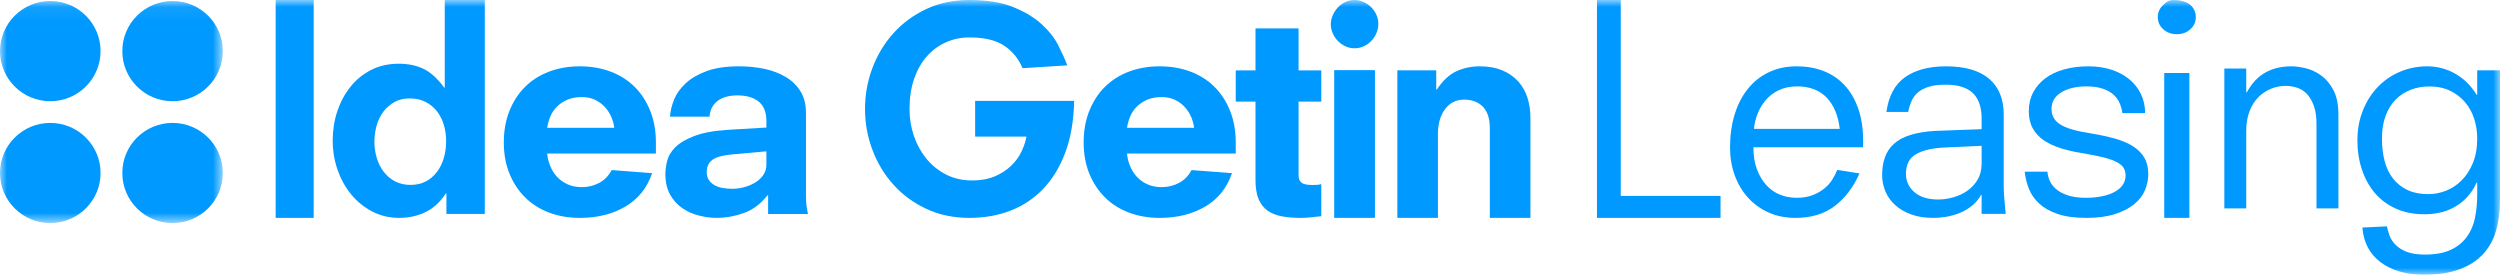
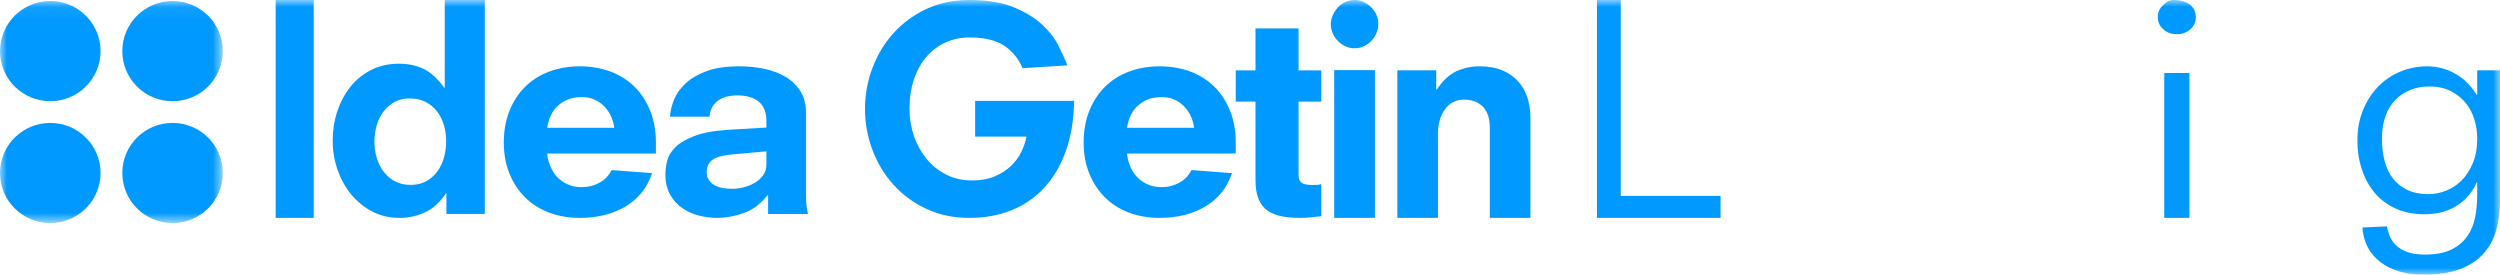
<svg xmlns="http://www.w3.org/2000/svg" xmlns:xlink="http://www.w3.org/1999/xlink" width="182px" height="20px" viewBox="0 0 182 20" version="1.1">
  <title>F77408AD-6607-4080-8153-7D6511D0A302</title>
  <defs>
    <polygon id="path-1" points="0 0.073 16.221 0.073 16.221 16.239 0 16.239" />
    <polygon id="path-3" points="0 20 182 20 182 0 0 0" />
  </defs>
  <g id="Mobile" stroke="none" stroke-width="1" fill="none" fill-rule="evenodd">
    <g id="Mobile_menu_oferta" transform="translate(-16, -26)">
      <g id="Header" transform="translate(-1, -17)">
        <g id="Group-11" transform="translate(17, 35)">
          <g id="Group-21" transform="translate(0, 8)">
            <g id="Group-3">
              <mask id="mask-2" fill="white">
                <use xlink:href="#path-1" />
              </mask>
              <g id="Clip-2" />
              <path d="M16.221,12.593 C16.221,10.578 14.582,8.948 12.561,8.948 C10.541,8.948 8.904,10.578 8.904,12.593 C8.904,14.608 10.541,16.239 12.561,16.239 C14.582,16.239 16.221,14.608 16.221,12.593 M7.321,12.593 C7.321,10.578 5.679,8.948 3.661,8.948 C1.639,8.948 0,10.578 0,12.593 C0,14.608 1.639,16.239 3.661,16.239 C5.679,16.239 7.321,14.608 7.321,12.593 M16.221,3.721 C16.221,1.704 14.582,0.073 12.561,0.073 C10.541,0.073 8.904,1.704 8.904,3.721 C8.904,5.735 10.541,7.369 12.561,7.369 C14.582,7.369 16.221,5.735 16.221,3.721 M7.321,3.721 C7.321,5.735 5.679,7.369 3.661,7.369 C1.639,7.369 0,5.735 0,3.721 C0,1.704 1.639,0.073 3.661,0.073 C5.679,0.073 7.321,1.704 7.321,3.721" id="Fill-1" fill="#0099FF" mask="url(#mask-2)" />
            </g>
            <mask id="mask-4" fill="white">
              <use xlink:href="#path-3" />
            </mask>
            <g id="Clip-5" />
            <polygon id="Fill-4" fill="#0099FF" mask="url(#mask-4)" points="20.068 15.862 22.837 15.862 22.837 0 20.068 0" />
            <path d="M32.479,10.271 C32.479,9.871 32.425,9.484 32.317,9.111 C32.209,8.739 32.044,8.407 31.821,8.117 C31.599,7.827 31.322,7.596 30.991,7.424 C30.661,7.251 30.266,7.165 29.808,7.165 C29.389,7.165 29.021,7.255 28.704,7.434 C28.387,7.614 28.12,7.848 27.905,8.138 C27.689,8.428 27.527,8.763 27.419,9.142 C27.311,9.522 27.257,9.912 27.257,10.312 C27.257,10.727 27.314,11.124 27.429,11.503 C27.543,11.883 27.712,12.217 27.935,12.507 C28.158,12.797 28.431,13.029 28.754,13.201 C29.079,13.374 29.456,13.46 29.888,13.46 C30.306,13.46 30.674,13.377 30.991,13.212 C31.308,13.046 31.578,12.818 31.801,12.528 C32.024,12.238 32.192,11.9 32.307,11.513 C32.422,11.127 32.479,10.713 32.479,10.271 L32.479,10.271 Z M32.499,14.081 L32.459,14.081 C32.041,14.716 31.541,15.172 30.961,15.448 C30.381,15.724 29.753,15.862 29.079,15.862 C28.35,15.862 27.689,15.707 27.095,15.396 C26.501,15.085 25.992,14.671 25.566,14.154 C25.142,13.636 24.811,13.039 24.574,12.362 C24.338,11.686 24.221,10.975 24.221,10.229 C24.221,9.484 24.332,8.777 24.554,8.107 C24.777,7.437 25.094,6.844 25.506,6.326 C25.917,5.808 26.42,5.398 27.014,5.094 C27.608,4.79 28.282,4.639 29.038,4.639 C29.713,4.639 30.31,4.763 30.83,5.011 C31.349,5.26 31.852,5.715 32.338,6.378 L32.378,6.378 L32.378,0 L35.293,0 L35.293,15.572 L32.499,15.572 L32.499,14.081 Z" id="Fill-6" fill="#0099FF" mask="url(#mask-4)" />
            <path d="M44.718,9.306 C44.69,9.049 44.62,8.787 44.508,8.523 C44.395,8.258 44.241,8.017 44.044,7.8 C43.848,7.583 43.609,7.406 43.329,7.271 C43.048,7.135 42.725,7.067 42.361,7.067 C41.968,7.067 41.624,7.128 41.329,7.25 C41.035,7.373 40.782,7.536 40.571,7.739 C40.361,7.942 40.196,8.18 40.077,8.452 C39.957,8.723 39.877,9.008 39.835,9.306 L44.718,9.306 Z M39.835,11.179 C39.863,11.492 39.936,11.794 40.056,12.085 C40.175,12.377 40.336,12.635 40.54,12.859 C40.743,13.083 40.996,13.267 41.298,13.409 C41.599,13.551 41.954,13.623 42.361,13.623 C42.824,13.623 43.248,13.518 43.634,13.307 C44.02,13.097 44.318,12.788 44.529,12.381 L47.475,12.605 C47.11,13.677 46.462,14.489 45.529,15.038 C44.595,15.587 43.49,15.862 42.213,15.862 C41.399,15.862 40.652,15.733 39.972,15.475 C39.29,15.218 38.709,14.848 38.224,14.366 C37.74,13.884 37.361,13.307 37.087,12.635 C36.814,11.963 36.677,11.207 36.677,10.365 C36.677,9.524 36.814,8.76 37.087,8.075 C37.361,7.39 37.74,6.806 38.224,6.324 C38.709,5.842 39.29,5.472 39.972,5.215 C40.652,4.957 41.399,4.828 42.213,4.828 C43.026,4.828 43.774,4.957 44.455,5.215 C45.135,5.472 45.718,5.842 46.202,6.324 C46.686,6.806 47.065,7.39 47.339,8.075 C47.613,8.76 47.749,9.524 47.749,10.365 L47.749,11.179 L39.835,11.179 Z" id="Fill-7" fill="#0099FF" mask="url(#mask-4)" />
            <path d="M55.793,11.017 L53.286,11.241 C52.59,11.309 52.11,11.444 51.846,11.648 C51.581,11.852 51.449,12.143 51.449,12.523 C51.449,12.754 51.501,12.948 51.605,13.104 C51.71,13.26 51.846,13.385 52.013,13.48 C52.179,13.575 52.378,13.643 52.607,13.684 C52.838,13.725 53.078,13.745 53.328,13.745 C53.565,13.745 53.826,13.711 54.111,13.643 C54.397,13.575 54.665,13.47 54.915,13.327 C55.166,13.185 55.375,13.002 55.542,12.778 C55.71,12.554 55.793,12.286 55.793,11.974 L55.793,11.017 Z M55.919,14.213 L55.876,14.213 C55.375,14.851 54.793,15.286 54.132,15.516 C53.471,15.747 52.827,15.862 52.2,15.862 C51.783,15.862 51.352,15.808 50.906,15.699 C50.461,15.59 50.054,15.411 49.684,15.16 C49.315,14.909 49.015,14.58 48.787,14.172 C48.556,13.765 48.441,13.263 48.441,12.666 C48.441,12.381 48.483,12.065 48.567,11.719 C48.65,11.373 48.845,11.044 49.152,10.732 C49.457,10.419 49.917,10.145 50.53,9.907 C51.142,9.67 51.97,9.517 53.015,9.449 L55.793,9.286 L55.793,8.798 C55.793,8.174 55.608,7.708 55.239,7.403 C54.87,7.098 54.352,6.945 53.683,6.945 C53.057,6.945 52.569,7.084 52.222,7.362 C51.873,7.641 51.685,8.017 51.658,8.492 L48.776,8.492 C48.803,8.085 48.904,7.668 49.078,7.24 C49.252,6.812 49.534,6.419 49.923,6.059 C50.314,5.7 50.823,5.405 51.449,5.174 C52.075,4.943 52.861,4.828 53.809,4.828 C54.477,4.828 55.104,4.892 55.689,5.021 C56.274,5.15 56.788,5.35 57.234,5.622 C57.679,5.893 58.03,6.242 58.288,6.67 C58.546,7.098 58.674,7.61 58.674,8.207 L58.674,14.274 C58.674,14.546 58.688,14.783 58.716,14.987 C58.744,15.19 58.779,15.387 58.821,15.577 L55.919,15.577 L55.919,14.213 Z" id="Fill-8" fill="#0099FF" mask="url(#mask-4)" />
            <path d="M70.99,7.341 L78.198,7.341 C78.17,8.765 77.958,10.009 77.564,11.073 C77.169,12.137 76.633,13.025 75.954,13.737 C75.275,14.449 74.48,14.981 73.565,15.334 C72.652,15.686 71.655,15.862 70.574,15.862 C69.412,15.862 68.362,15.641 67.428,15.201 C66.493,14.761 65.697,14.174 65.04,13.442 C64.381,12.71 63.872,11.866 63.512,10.91 C63.152,9.954 62.973,8.961 62.973,7.931 C62.973,6.901 63.152,5.907 63.512,4.952 C63.872,3.996 64.381,3.152 65.04,2.42 C65.697,1.688 66.493,1.102 67.428,0.661 C68.362,0.22 69.412,0 70.574,0 C71.863,0 72.928,0.173 73.772,0.519 C74.618,0.865 75.307,1.281 75.84,1.769 C76.373,2.257 76.778,2.776 77.055,3.325 C77.332,3.874 77.547,4.352 77.699,4.759 L74.438,4.962 C74.16,4.284 73.721,3.742 73.119,3.335 C72.517,2.929 71.668,2.725 70.574,2.725 C69.965,2.725 69.394,2.844 68.86,3.081 C68.328,3.318 67.864,3.661 67.469,4.108 C67.074,4.556 66.767,5.101 66.545,5.745 C66.324,6.389 66.213,7.117 66.213,7.931 C66.213,8.622 66.32,9.28 66.534,9.903 C66.748,10.527 67.054,11.08 67.449,11.561 C67.844,12.042 68.321,12.425 68.881,12.71 C69.442,12.995 70.076,13.137 70.782,13.137 C71.405,13.137 71.949,13.039 72.413,12.842 C72.877,12.646 73.271,12.392 73.597,12.08 C73.922,11.768 74.175,11.426 74.355,11.053 C74.534,10.68 74.659,10.31 74.728,9.945 L70.99,9.945 L70.99,7.341 Z" id="Fill-9" fill="#0099FF" mask="url(#mask-4)" />
            <path d="M86.931,9.306 C86.903,9.049 86.832,8.787 86.72,8.523 C86.607,8.258 86.454,8.017 86.257,7.8 C86.061,7.583 85.822,7.406 85.542,7.271 C85.26,7.135 84.938,7.067 84.574,7.067 C84.18,7.067 83.837,7.128 83.542,7.25 C83.248,7.373 82.994,7.535 82.784,7.739 C82.574,7.942 82.408,8.18 82.29,8.451 C82.17,8.723 82.089,9.008 82.048,9.306 L86.931,9.306 Z M82.048,11.179 C82.074,11.492 82.149,11.794 82.268,12.086 C82.387,12.378 82.549,12.635 82.753,12.859 C82.955,13.083 83.208,13.266 83.51,13.409 C83.812,13.551 84.166,13.623 84.574,13.623 C85.037,13.623 85.46,13.518 85.847,13.307 C86.233,13.097 86.531,12.788 86.741,12.381 L89.688,12.605 C89.324,13.677 88.674,14.488 87.741,15.038 C86.807,15.587 85.702,15.862 84.426,15.862 C83.612,15.862 82.865,15.733 82.184,15.475 C81.504,15.218 80.921,14.848 80.437,14.366 C79.953,13.884 79.574,13.307 79.3,12.635 C79.026,11.964 78.89,11.207 78.89,10.365 C78.89,9.523 79.026,8.76 79.3,8.075 C79.574,7.39 79.953,6.806 80.437,6.324 C80.921,5.842 81.504,5.472 82.184,5.214 C82.865,4.957 83.612,4.828 84.426,4.828 C85.239,4.828 85.987,4.957 86.668,5.214 C87.348,5.472 87.931,5.842 88.415,6.324 C88.899,6.806 89.279,7.39 89.551,8.075 C89.825,8.76 89.962,9.523 89.962,10.365 L89.962,11.179 L82.048,11.179 Z" id="Fill-10" fill="#0099FF" mask="url(#mask-4)" />
            <path d="M89.962,5.125 L91.4,5.125 L91.4,2.069 L94.535,2.069 L94.535,5.125 L96.19,5.125 L96.19,7.397 L94.535,7.397 L94.535,12.765 C94.535,13 94.604,13.175 94.742,13.292 C94.88,13.409 95.152,13.467 95.559,13.467 C95.689,13.467 95.802,13.464 95.896,13.457 C95.991,13.45 96.088,13.433 96.19,13.405 L96.19,15.739 C95.943,15.766 95.693,15.794 95.439,15.821 C95.185,15.849 94.935,15.862 94.688,15.862 C94.179,15.862 93.722,15.824 93.316,15.749 C92.909,15.673 92.564,15.535 92.281,15.336 C91.998,15.137 91.78,14.858 91.628,14.5 C91.476,14.142 91.4,13.674 91.4,13.096 L91.4,7.397 L89.962,7.397 L89.962,5.125 Z" id="Fill-11" fill="#0099FF" mask="url(#mask-4)" />
            <path d="M97.13,15.862 L100.095,15.862 L100.095,5.106 L97.13,5.106 L97.13,15.862 Z M96.882,1.779 C96.882,1.555 96.927,1.339 97.017,1.13 C97.106,0.921 97.227,0.732 97.376,0.565 C97.528,0.397 97.71,0.261 97.923,0.157 C98.136,0.052 98.366,0 98.613,0 C98.832,0 99.045,0.045 99.25,0.136 C99.457,0.227 99.642,0.352 99.807,0.512 C99.972,0.673 100.102,0.858 100.199,1.067 C100.294,1.276 100.342,1.5 100.342,1.737 C100.342,1.974 100.297,2.197 100.208,2.406 C100.119,2.615 99.995,2.804 99.838,2.972 C99.68,3.139 99.494,3.271 99.282,3.369 C99.069,3.467 98.845,3.515 98.613,3.515 C98.366,3.515 98.136,3.463 97.923,3.359 C97.71,3.254 97.528,3.122 97.376,2.961 C97.227,2.801 97.106,2.615 97.017,2.406 C96.927,2.197 96.882,1.988 96.882,1.779 L96.882,1.779 Z" id="Fill-12" fill="#0099FF" mask="url(#mask-4)" />
            <path d="M108.459,9.321 C108.459,8.931 108.407,8.603 108.305,8.338 C108.202,8.074 108.061,7.861 107.884,7.701 C107.706,7.541 107.507,7.426 107.289,7.356 C107.07,7.287 106.844,7.252 106.611,7.252 C106.009,7.252 105.537,7.485 105.195,7.952 C104.852,8.419 104.682,9.021 104.682,9.76 L104.682,15.862 L101.726,15.862 L101.726,5.12 L104.558,5.12 L104.558,6.52 L104.599,6.52 C105.038,5.865 105.516,5.42 106.036,5.183 C106.556,4.946 107.117,4.828 107.72,4.828 C108.349,4.828 108.896,4.925 109.362,5.12 C109.827,5.315 110.213,5.583 110.522,5.924 C110.829,6.266 111.055,6.663 111.199,7.116 C111.343,7.569 111.414,8.053 111.414,8.569 L111.414,15.862 L108.459,15.862 L108.459,9.321 Z" id="Fill-13" fill="#0099FF" mask="url(#mask-4)" />
            <polygon id="Fill-14" fill="#0099FF" mask="url(#mask-4)" points="116.259 0 117.991 0 117.991 14.26 125.255 14.26 125.255 15.862 116.259 15.862" />
-             <path d="M133.933,9.383 C133.825,8.421 133.51,7.666 132.99,7.116 C132.47,6.566 131.751,6.29 130.831,6.29 C130.317,6.29 129.868,6.384 129.484,6.572 C129.099,6.76 128.78,7.004 128.531,7.303 C128.281,7.603 128.085,7.938 127.943,8.306 C127.801,8.676 127.718,9.035 127.689,9.383 L133.933,9.383 Z M135.371,12.623 C134.938,13.612 134.345,14.399 133.588,14.983 C132.83,15.568 131.872,15.862 130.709,15.862 C129.993,15.862 129.345,15.733 128.764,15.475 C128.182,15.217 127.683,14.858 127.263,14.399 C126.845,13.939 126.52,13.395 126.291,12.769 C126.062,12.142 125.947,11.466 125.947,10.741 C125.947,9.864 126.058,9.062 126.281,8.338 C126.504,7.614 126.824,6.99 127.244,6.468 C127.662,5.945 128.172,5.541 128.774,5.256 C129.375,4.97 130.047,4.828 130.79,4.828 C131.506,4.828 132.163,4.942 132.757,5.172 C133.351,5.402 133.863,5.746 134.287,6.207 C134.713,6.666 135.044,7.234 135.281,7.911 C135.518,8.586 135.635,9.369 135.635,10.261 L135.635,10.72 L127.649,10.72 C127.649,11.333 127.733,11.866 127.903,12.319 C128.071,12.772 128.298,13.155 128.581,13.468 C128.865,13.783 129.196,14.016 129.576,14.169 C129.953,14.322 130.358,14.399 130.79,14.399 C131.25,14.399 131.646,14.333 131.977,14.2 C132.308,14.068 132.592,13.905 132.828,13.709 C133.064,13.514 133.256,13.295 133.406,13.051 C133.554,12.807 133.67,12.58 133.75,12.372 L135.371,12.623 Z" id="Fill-15" fill="#0099FF" mask="url(#mask-4)" />
-             <path d="M144.262,10.616 L141.537,10.741 C140.658,10.783 139.973,10.944 139.486,11.223 C138.997,11.501 138.753,11.982 138.753,12.664 C138.753,13.194 138.959,13.636 139.372,13.991 C139.783,14.346 140.361,14.524 141.104,14.524 C141.448,14.524 141.809,14.471 142.189,14.368 C142.566,14.262 142.906,14.107 143.209,13.897 C143.511,13.688 143.763,13.42 143.962,13.093 C144.161,12.765 144.262,12.372 144.262,11.912 L144.262,10.616 Z M144.262,14.189 L144.22,14.189 C144.042,14.511 143.814,14.779 143.539,14.994 C143.264,15.21 142.972,15.381 142.663,15.506 C142.353,15.632 142.033,15.723 141.704,15.778 C141.373,15.834 141.055,15.862 140.754,15.862 C140.134,15.862 139.594,15.778 139.134,15.61 C138.673,15.442 138.284,15.216 137.969,14.929 C137.651,14.642 137.415,14.31 137.257,13.933 C137.099,13.555 137.019,13.157 137.019,12.738 C137.019,12.262 137.087,11.832 137.226,11.447 C137.363,11.063 137.583,10.735 137.886,10.463 C138.188,10.19 138.587,9.976 139.083,9.823 C139.578,9.669 140.176,9.572 140.877,9.529 C141.455,9.509 142.019,9.488 142.57,9.466 C143.119,9.445 143.683,9.426 144.262,9.404 L144.262,8.605 C144.262,8.268 144.22,7.953 144.137,7.658 C144.054,7.364 143.917,7.105 143.725,6.881 C143.532,6.656 143.264,6.48 142.92,6.355 C142.576,6.228 142.15,6.165 141.641,6.165 C141.16,6.165 140.757,6.213 140.434,6.311 C140.111,6.409 139.847,6.545 139.639,6.718 C139.432,6.893 139.274,7.103 139.165,7.346 C139.055,7.59 138.972,7.858 138.918,8.15 L137.329,8.15 C137.495,6.98 137.951,6.134 138.7,5.611 C139.451,5.089 140.438,4.828 141.662,4.828 C143.05,4.828 144.099,5.13 144.809,5.736 C145.517,6.342 145.871,7.209 145.871,8.338 L145.871,13.521 C145.871,13.841 145.888,14.189 145.922,14.565 C145.956,14.942 145.988,15.276 146.015,15.568 L144.262,15.568 L144.262,14.189 Z" id="Fill-16" fill="#0099FF" mask="url(#mask-4)" />
-             <path d="M154.507,8.233 C154.479,7.997 154.416,7.76 154.316,7.523 C154.217,7.286 154.068,7.078 153.871,6.897 C153.674,6.715 153.411,6.57 153.085,6.457 C152.761,6.346 152.364,6.29 151.898,6.29 C151.133,6.29 150.52,6.437 150.052,6.729 C149.585,7.022 149.351,7.418 149.351,7.92 C149.351,8.422 149.567,8.805 149.999,9.07 C150.43,9.335 151.141,9.544 152.131,9.696 C152.81,9.807 153.415,9.937 153.945,10.083 C154.476,10.23 154.921,10.418 155.281,10.648 C155.642,10.878 155.918,11.156 156.109,11.483 C156.3,11.81 156.395,12.212 156.395,12.685 C156.395,13.061 156.318,13.441 156.163,13.824 C156.007,14.207 155.748,14.55 155.388,14.849 C155.027,15.148 154.56,15.392 153.988,15.579 C153.415,15.768 152.718,15.862 151.898,15.862 C151.049,15.862 150.349,15.768 149.797,15.579 C149.246,15.392 148.801,15.141 148.461,14.828 C148.121,14.514 147.87,14.155 147.708,13.751 C147.545,13.347 147.443,12.929 147.399,12.497 L149.054,12.497 C149.069,12.72 149.125,12.944 149.224,13.167 C149.323,13.389 149.479,13.591 149.691,13.772 C149.904,13.953 150.186,14.103 150.54,14.221 C150.893,14.34 151.333,14.399 151.856,14.399 C152.265,14.399 152.648,14.365 153.001,14.294 C153.355,14.225 153.662,14.12 153.925,13.981 C154.186,13.842 154.387,13.672 154.529,13.469 C154.67,13.267 154.741,13.034 154.741,12.769 C154.741,12.56 154.695,12.379 154.602,12.226 C154.511,12.073 154.349,11.933 154.116,11.807 C153.881,11.682 153.56,11.567 153.15,11.462 C152.74,11.358 152.202,11.25 151.537,11.139 C151,11.055 150.497,10.94 150.031,10.794 C149.564,10.648 149.157,10.46 148.811,10.23 C148.465,10 148.192,9.711 147.995,9.362 C147.796,9.013 147.696,8.589 147.696,8.088 C147.696,7.586 147.803,7.133 148.015,6.729 C148.228,6.325 148.525,5.98 148.907,5.694 C149.288,5.409 149.748,5.193 150.285,5.046 C150.822,4.9 151.41,4.828 152.046,4.828 C152.641,4.828 153.189,4.908 153.691,5.068 C154.193,5.228 154.627,5.458 154.995,5.757 C155.363,6.057 155.649,6.415 155.854,6.833 C156.06,7.251 156.163,7.719 156.163,8.233 L154.507,8.233 Z" id="Fill-17" fill="#0099FF" mask="url(#mask-4)" />
            <path d="M157.557,15.862 L159.387,15.862 L159.387,5.316 L157.557,5.316 L157.557,15.862 Z M157.087,1.245 C157.087,0.894 157.221,0.598 157.487,0.359 C157.752,0.12 157.879,0 158.27,0 C158.661,0 159.191,0.12 159.456,0.359 C159.722,0.598 159.856,0.894 159.856,1.245 C159.856,1.597 159.722,1.892 159.456,2.131 C159.191,2.37 158.863,2.49 158.471,2.49 C158.08,2.49 157.752,2.37 157.487,2.131 C157.221,1.892 157.087,1.597 157.087,1.245 L157.087,1.245 Z" id="Fill-18" fill="#0099FF" mask="url(#mask-4)" />
-             <path d="M168.64,9.023 C168.64,8.493 168.576,8.053 168.446,7.7 C168.316,7.346 168.149,7.061 167.945,6.844 C167.74,6.627 167.501,6.474 167.229,6.386 C166.956,6.298 166.676,6.253 166.391,6.253 C166.022,6.253 165.664,6.324 165.316,6.467 C164.969,6.61 164.662,6.817 164.396,7.088 C164.13,7.36 163.918,7.7 163.762,8.107 C163.605,8.514 163.527,8.983 163.527,9.512 L163.527,15.172 L161.932,15.172 L161.932,4.991 L163.527,4.991 L163.527,6.723 L163.568,6.723 C163.922,6.07 164.369,5.591 164.908,5.286 C165.446,4.981 166.084,4.828 166.819,4.828 C167.12,4.828 167.467,4.876 167.862,4.971 C168.258,5.066 168.634,5.242 168.988,5.5 C169.342,5.758 169.639,6.114 169.877,6.569 C170.116,7.024 170.236,7.612 170.236,8.331 L170.236,15.172 L168.64,15.172 L168.64,9.023 Z" id="Fill-19" fill="#0099FF" mask="url(#mask-4)" />
            <path d="M180.341,10.066 C180.341,9.593 180.269,9.127 180.128,8.673 C179.986,8.219 179.77,7.818 179.479,7.468 C179.188,7.119 178.827,6.836 178.394,6.619 C177.961,6.402 177.447,6.294 176.852,6.294 C176.37,6.294 175.919,6.374 175.502,6.535 C175.082,6.696 174.718,6.933 174.405,7.247 C174.095,7.562 173.849,7.957 173.672,8.432 C173.495,8.907 173.406,9.459 173.406,10.088 C173.406,10.675 173.47,11.215 173.598,11.712 C173.725,12.208 173.928,12.634 174.204,12.99 C174.481,13.346 174.831,13.626 175.257,13.828 C175.682,14.031 176.193,14.133 176.788,14.133 C177.213,14.133 177.635,14.052 178.053,13.891 C178.472,13.73 178.851,13.482 179.192,13.147 C179.532,12.811 179.808,12.39 180.021,11.88 C180.234,11.37 180.341,10.765 180.341,10.066 L180.341,10.066 Z M180.341,5.121 L182,5.121 L182,14.593 C182,15.418 181.899,16.162 181.702,16.825 C181.503,17.489 181.184,18.055 180.745,18.522 C180.305,18.991 179.734,19.353 179.031,19.612 C178.33,19.871 177.482,20 176.49,20 C175.186,20 174.129,19.7 173.321,19.099 C172.512,18.498 172.066,17.653 171.981,16.563 L173.768,16.479 C173.81,16.689 173.875,16.912 173.959,17.15 C174.044,17.388 174.189,17.611 174.396,17.821 C174.601,18.03 174.874,18.202 175.214,18.334 C175.555,18.467 175.994,18.533 176.532,18.533 C177.299,18.533 177.926,18.418 178.416,18.187 C178.905,17.956 179.294,17.643 179.584,17.244 C179.876,16.846 180.074,16.381 180.181,15.851 C180.288,15.32 180.341,14.754 180.341,14.153 L180.341,13.293 L180.298,13.293 C180.098,13.727 179.858,14.09 179.575,14.384 C179.291,14.678 178.982,14.915 178.649,15.096 C178.316,15.278 177.966,15.407 177.597,15.484 C177.228,15.561 176.866,15.598 176.512,15.598 C175.732,15.598 175.037,15.463 174.428,15.191 C173.817,14.918 173.307,14.54 172.896,14.059 C172.484,13.576 172.17,13.007 171.95,12.351 C171.73,11.694 171.62,10.989 171.62,10.234 C171.62,9.424 171.754,8.687 172.024,8.023 C172.293,7.36 172.658,6.79 173.118,6.315 C173.58,5.84 174.119,5.474 174.736,5.215 C175.353,4.956 176.008,4.828 176.703,4.828 C177.427,4.828 178.103,5.005 178.734,5.361 C179.365,5.718 179.887,6.231 180.298,6.902 L180.341,6.902 L180.341,5.121 Z" id="Fill-20" fill="#0099FF" mask="url(#mask-4)" />
          </g>
        </g>
      </g>
    </g>
  </g>
</svg>